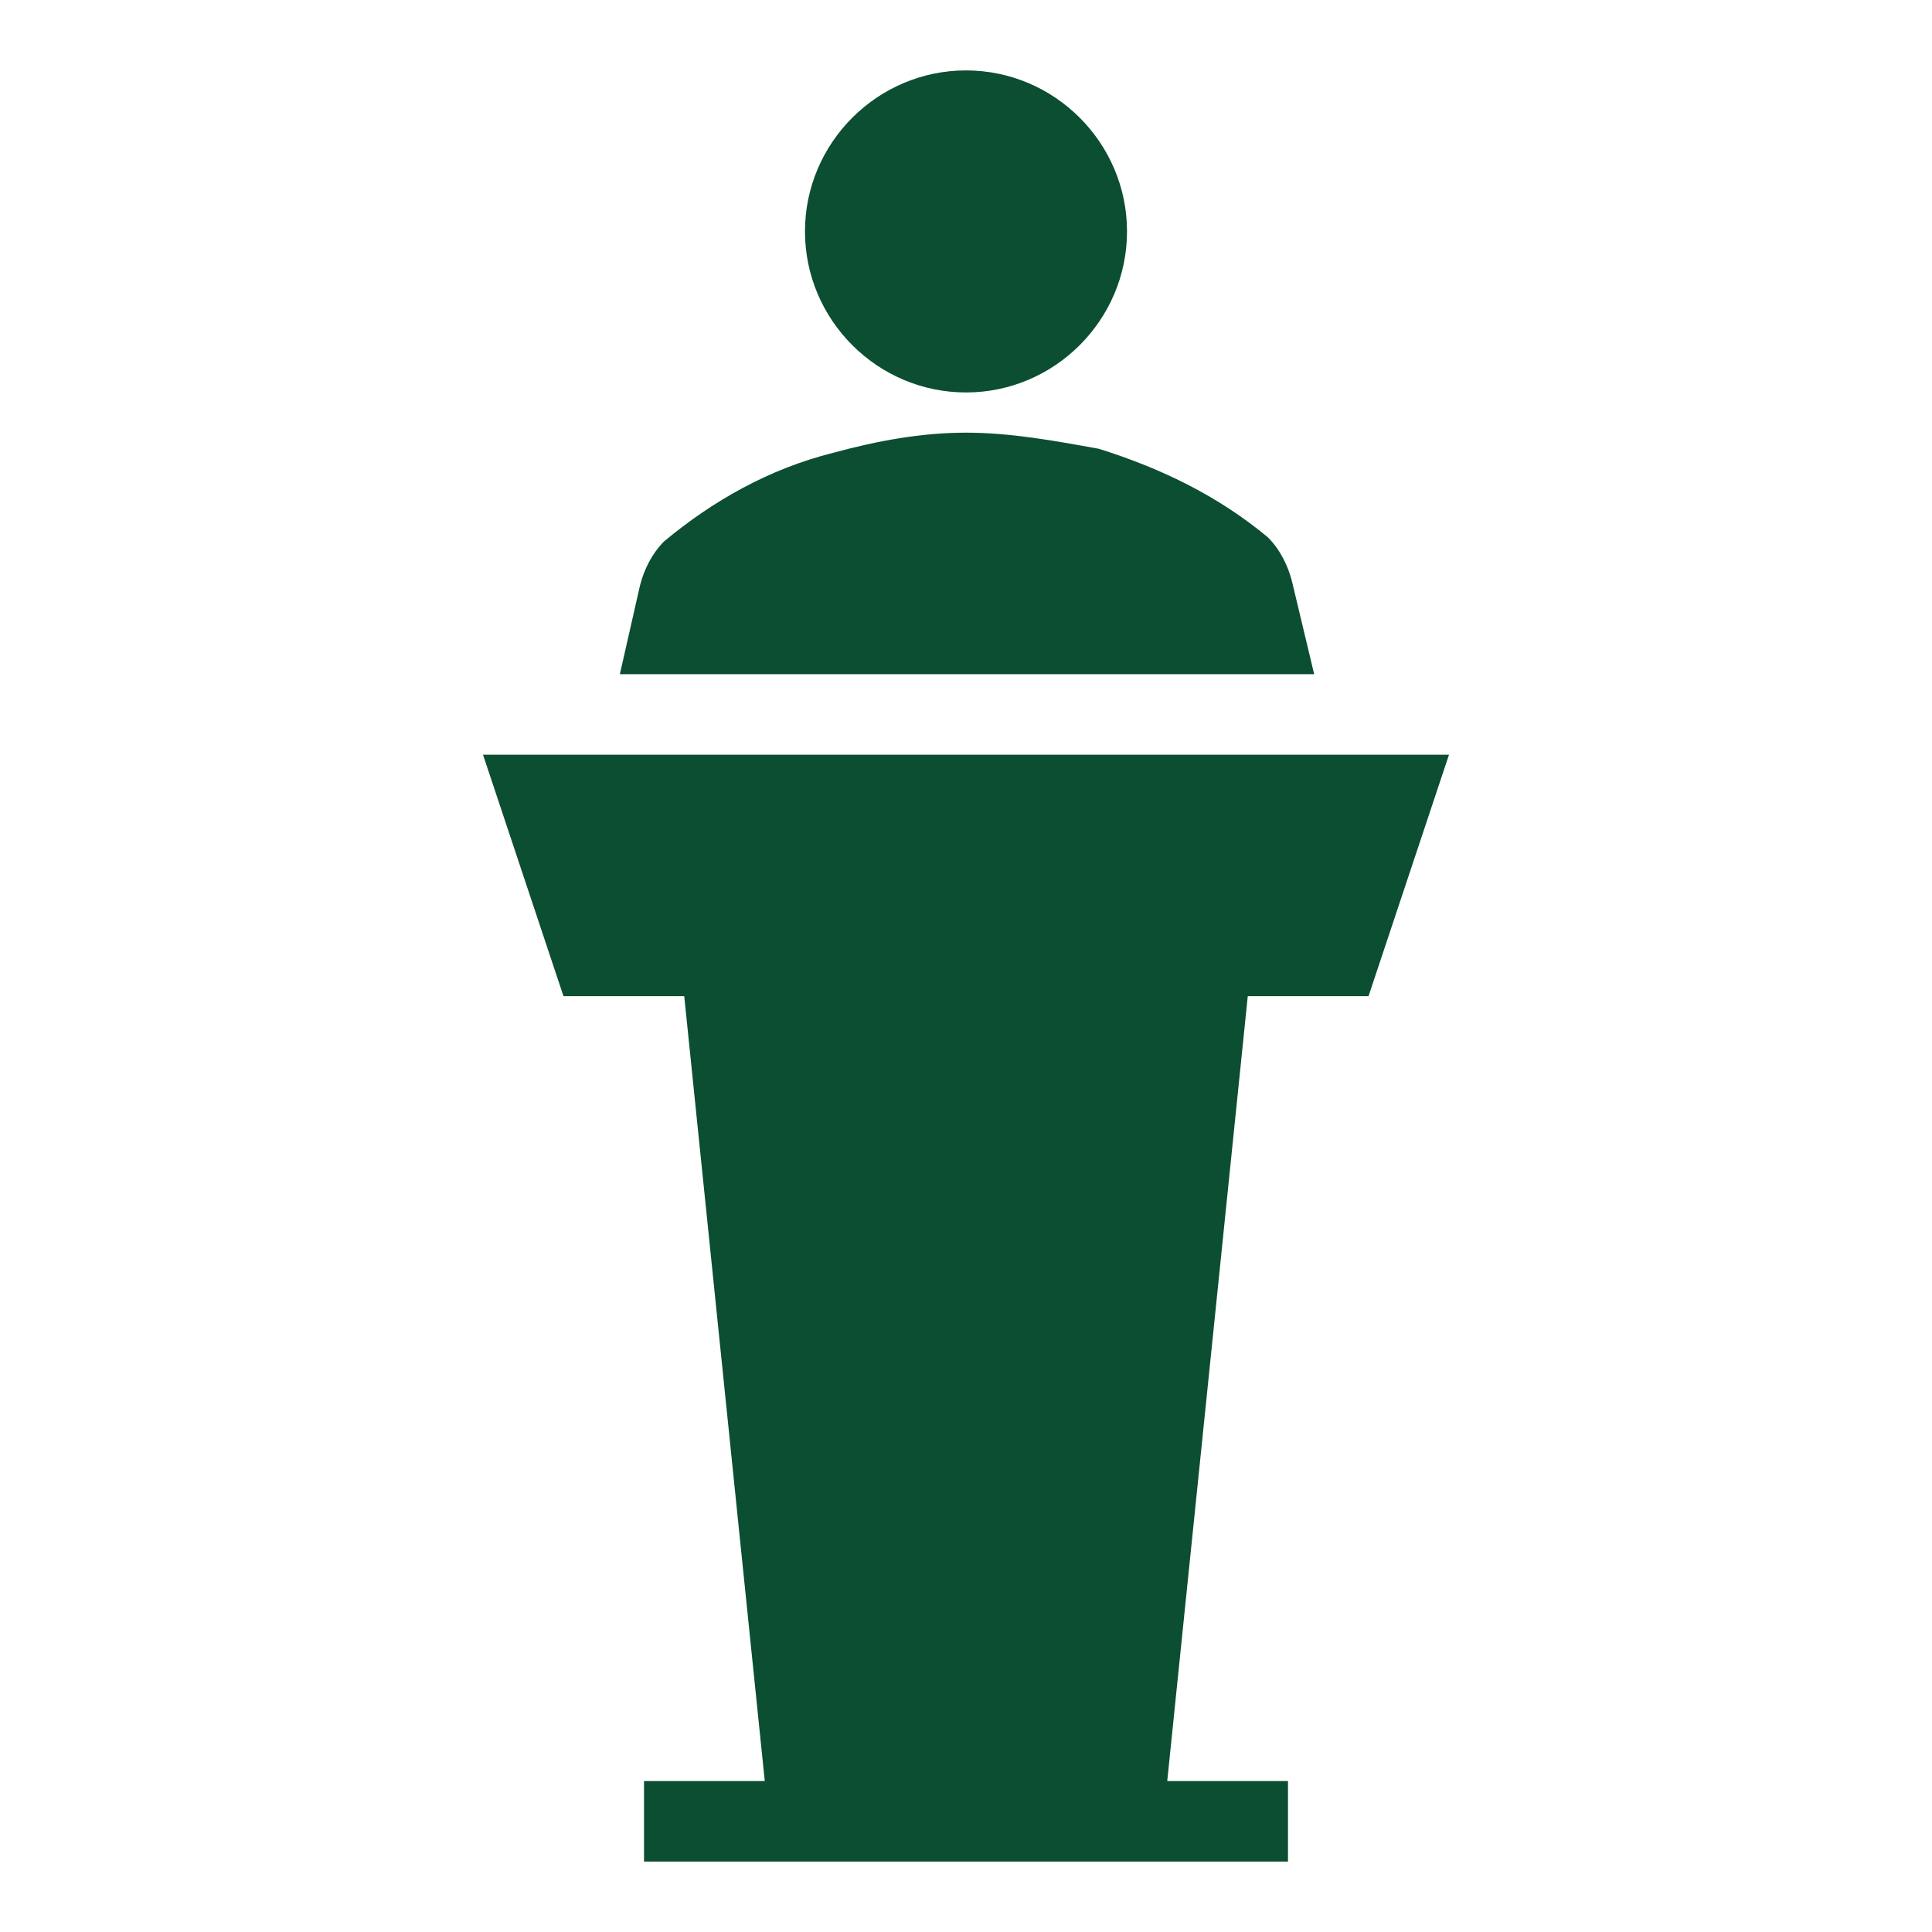
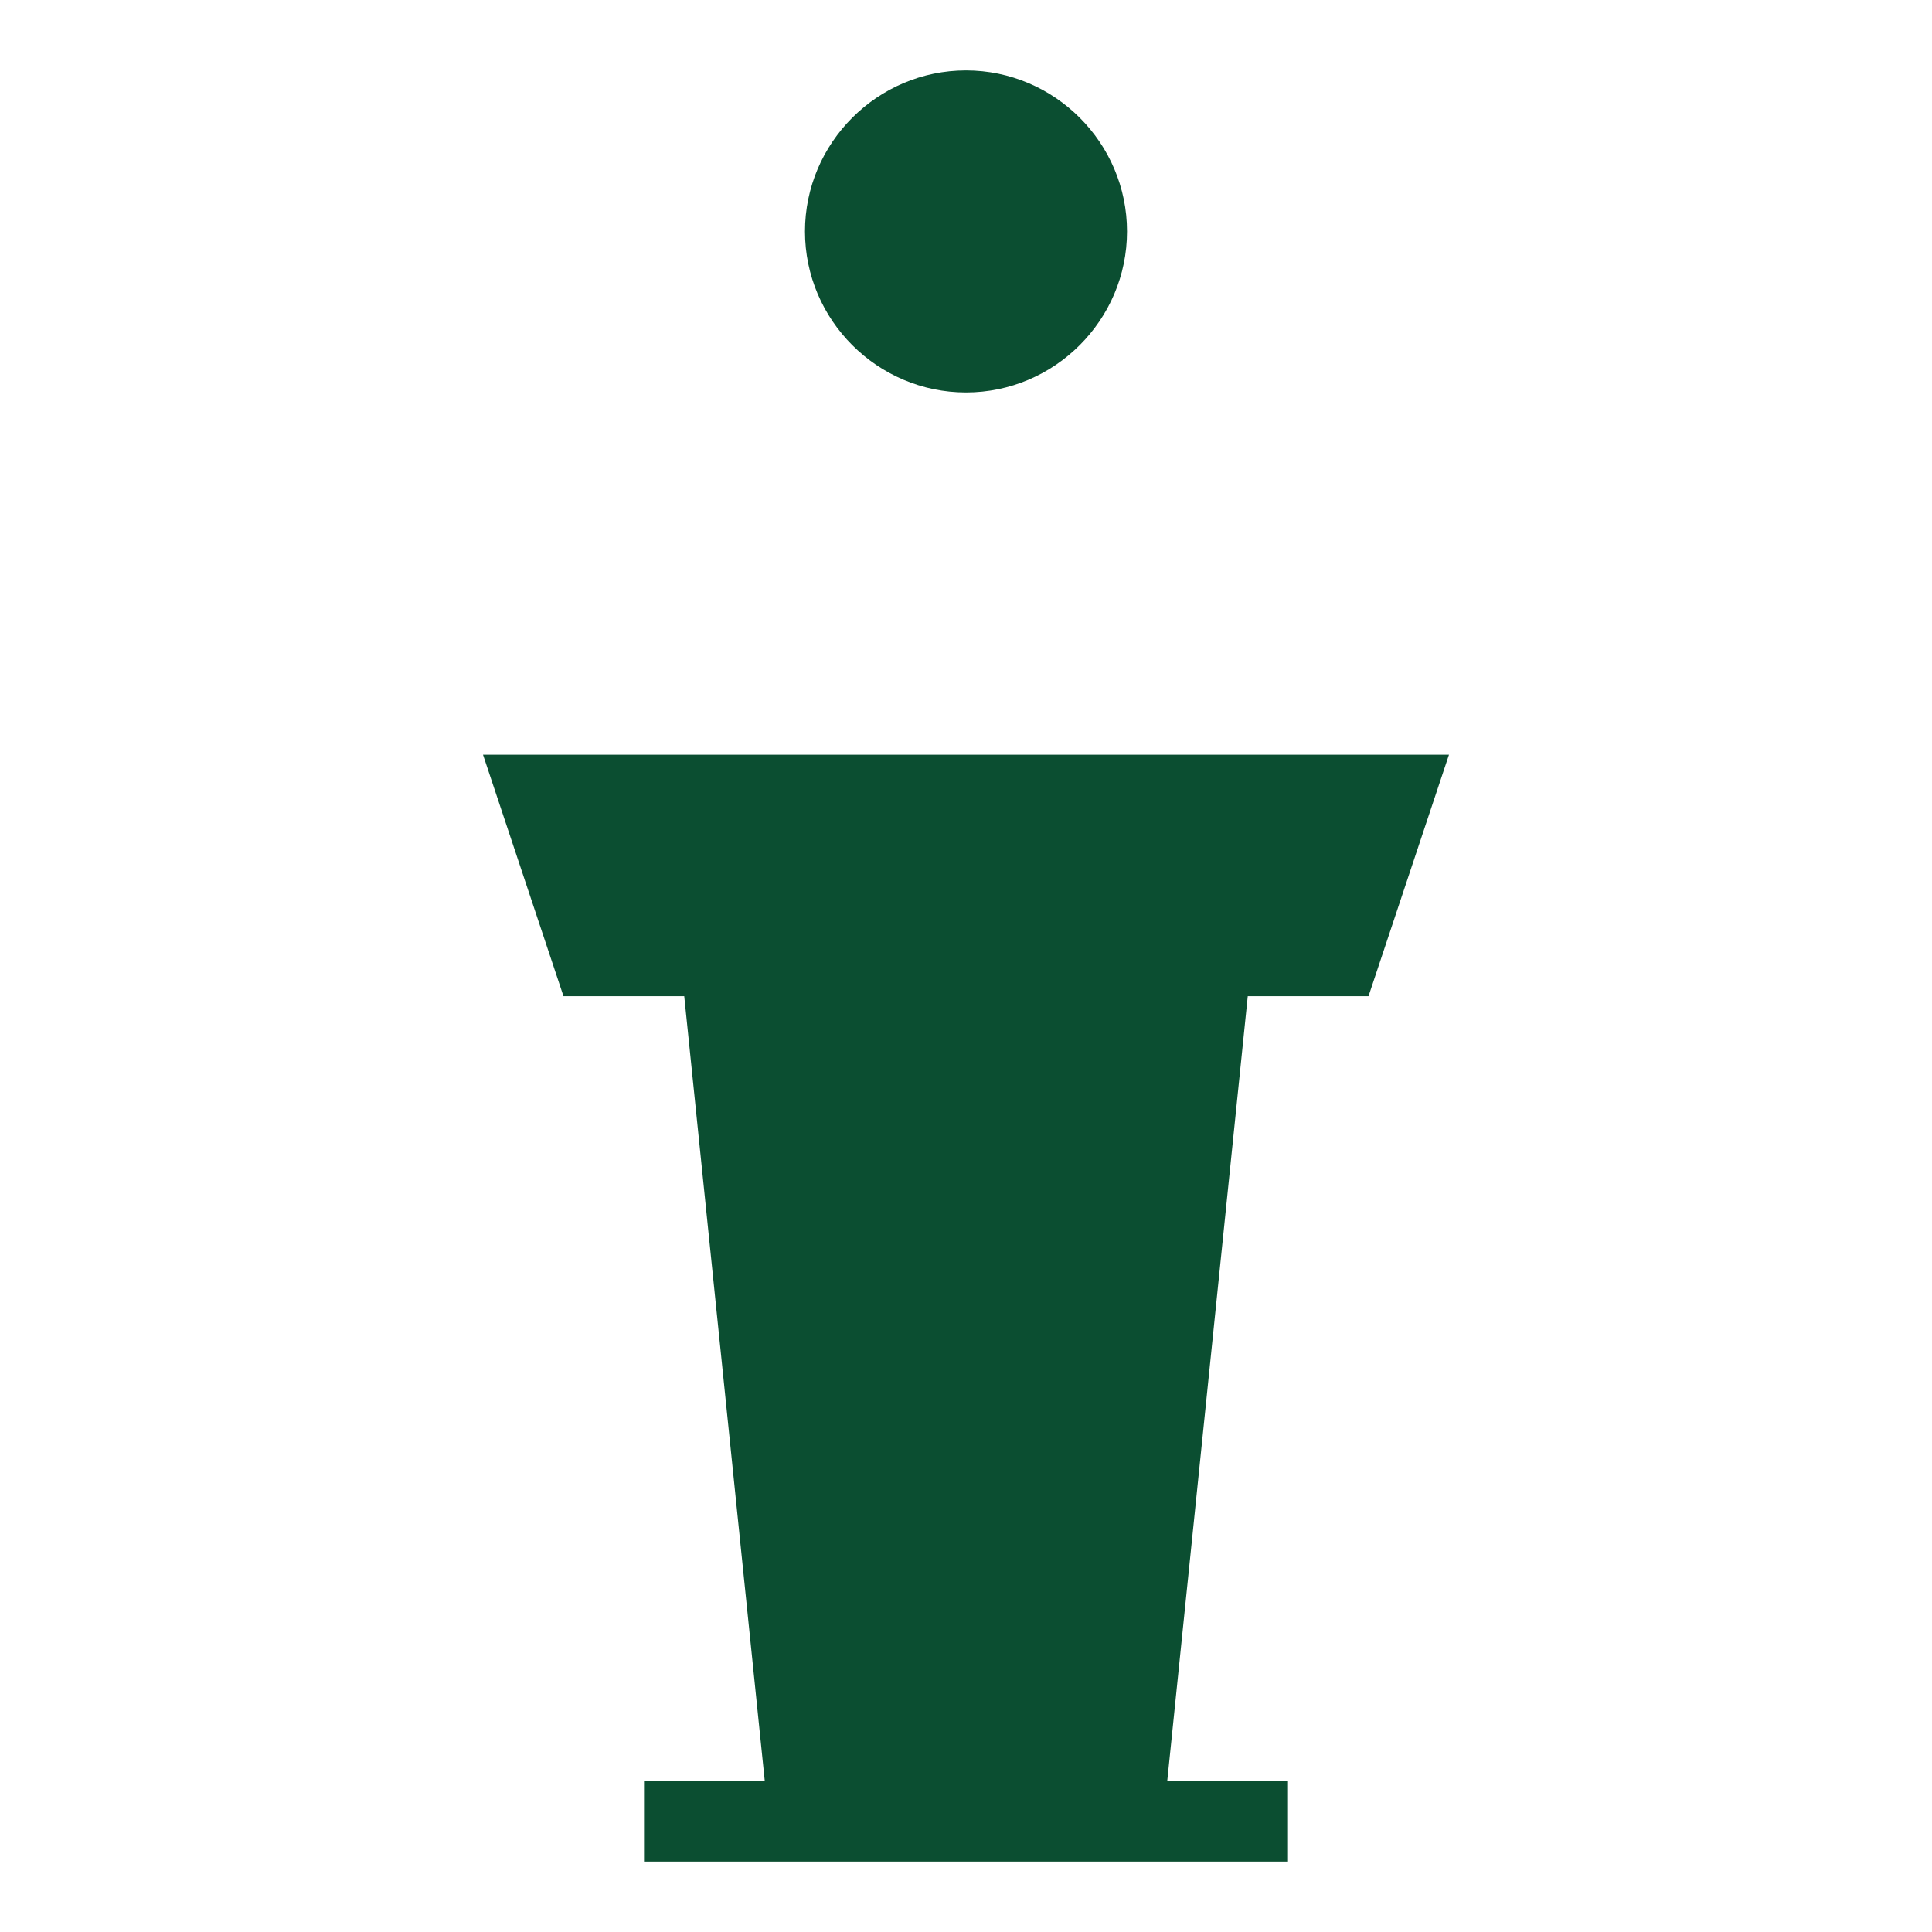
<svg xmlns="http://www.w3.org/2000/svg" width="38" height="38" xml:space="preserve" overflow="hidden">
  <g transform="translate(-397 47)">
    <path d="M416-39.281C417.742-39.281 419.167-40.706 419.167-42.448 419.167-44.19 417.742-45.615 416-45.615 414.258-45.615 412.833-44.19 412.833-42.448 412.833-40.706 414.258-39.281 416-39.281" fill="#0B4E31" />
    <path d="M423.917-27.406 425.5-32.156 406.5-32.156 408.083-27.406 410.458-27.406 412.042-11.969 409.667-11.969 409.667-10.385 422.333-10.385 422.333-11.969 419.958-11.969 421.542-27.406Z" fill="#0B4E31" />
-     <path d="M422.413-35.56C422.333-35.877 422.175-36.194 421.938-36.431 420.987-37.223 419.879-37.777 418.612-38.173 417.742-38.331 416.871-38.49 416-38.49 415.129-38.49 414.258-38.331 413.388-38.094 412.121-37.777 411.013-37.144 410.062-36.352 409.825-36.115 409.667-35.798 409.587-35.481L409.192-33.74 422.848-33.74 422.413-35.56Z" fill="#0B4E31" />
  </g>
</svg>